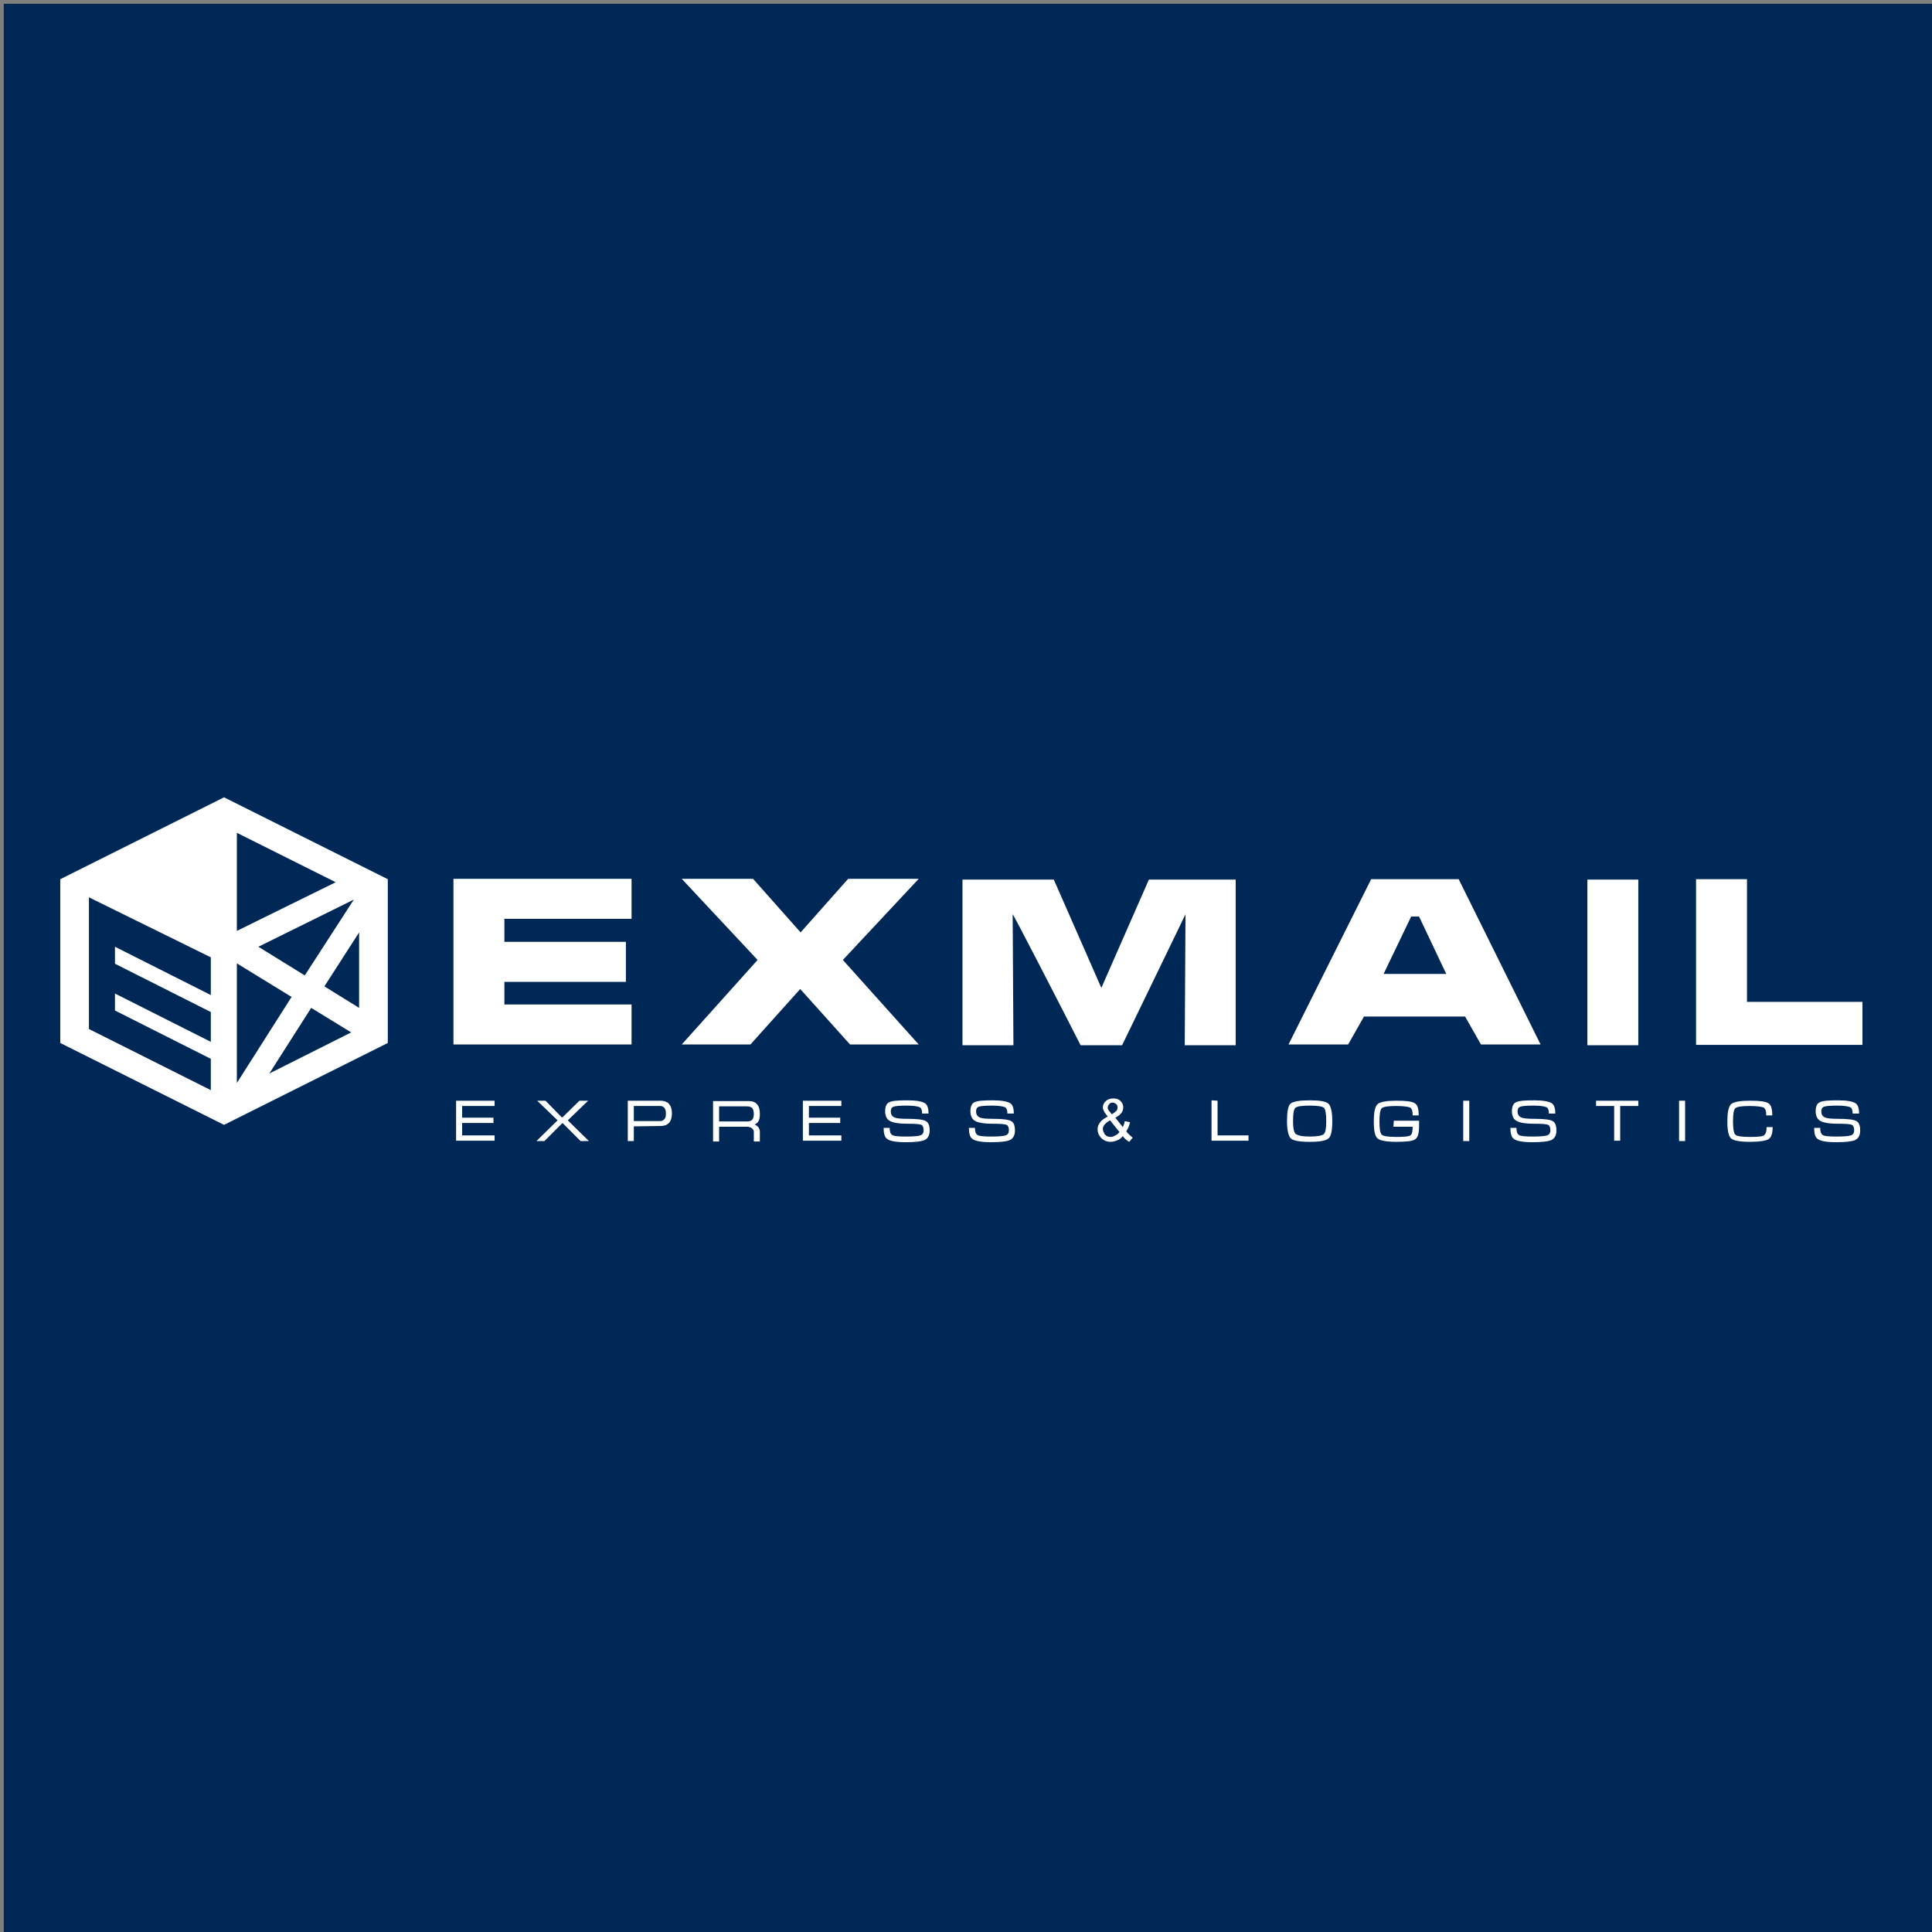
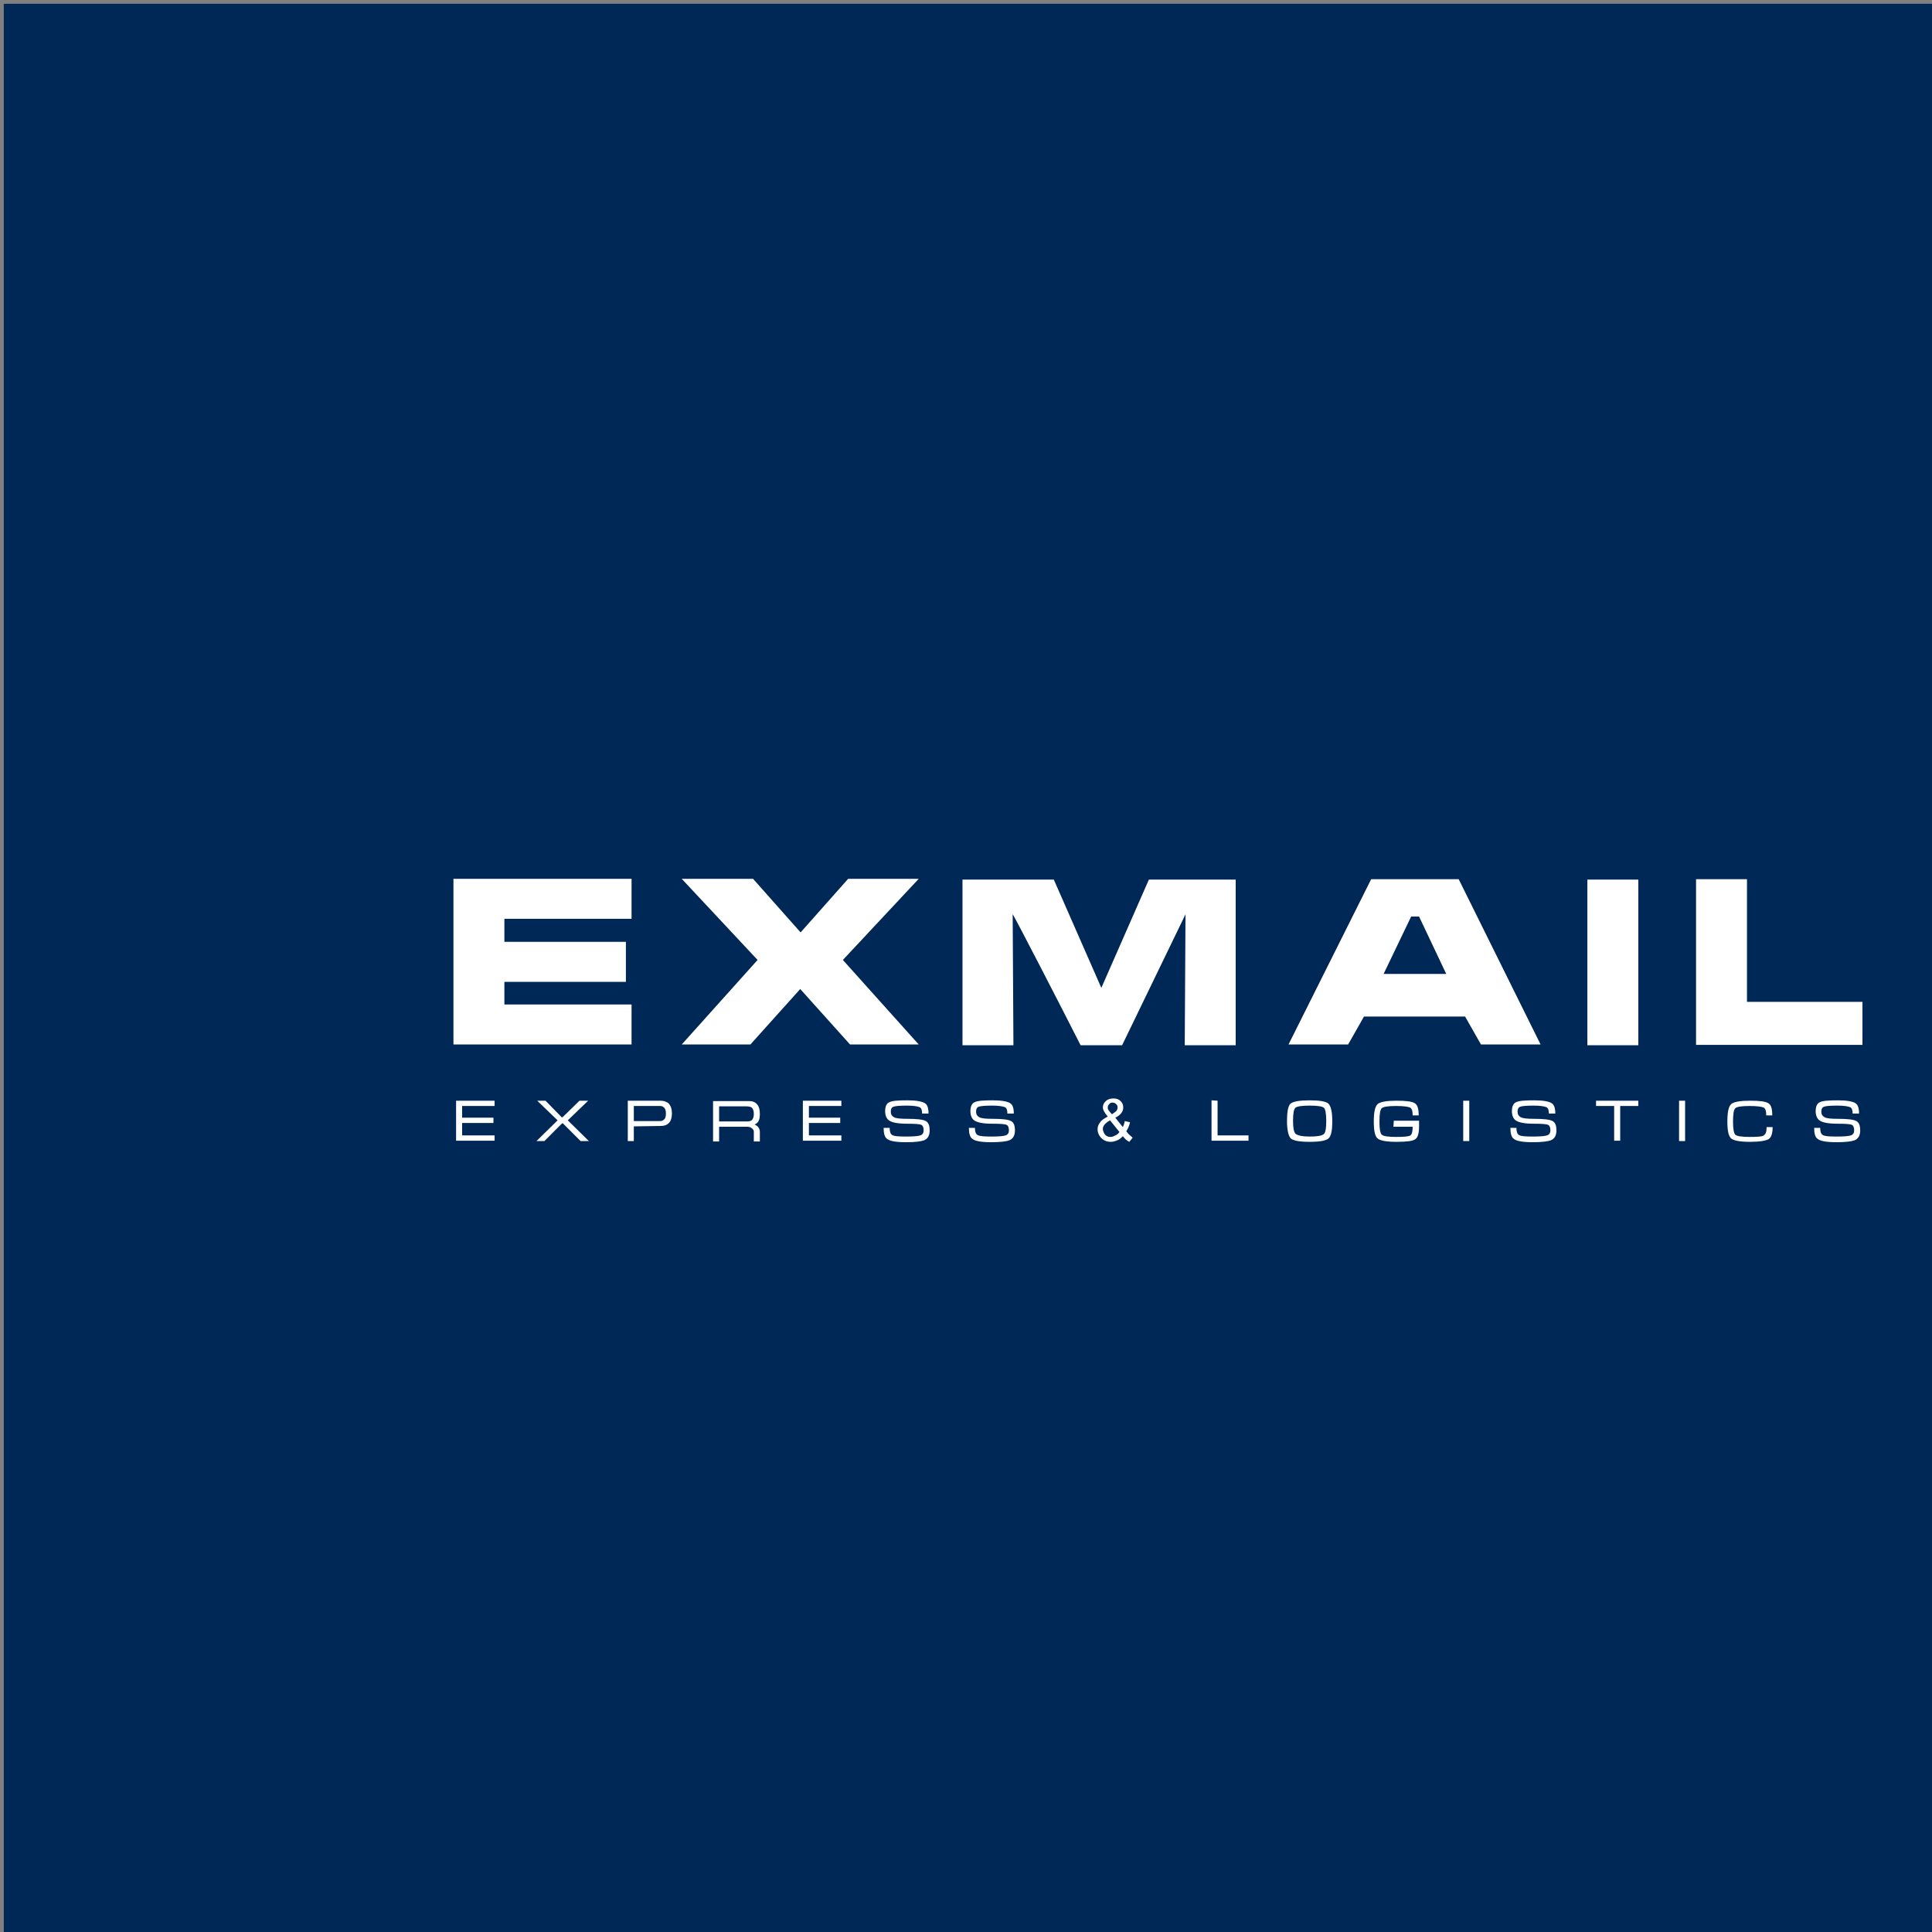
<svg xmlns="http://www.w3.org/2000/svg" version="1.1" id="Layer_1" x="0px" y="0px" viewBox="0 0 512 512" style="enable-background:new 0 0 512 512;" xml:space="preserve">
  <rect x="0" y="0" width="512" height="512" fill="#808080" stroke="none" />
  <style type="text/css">
	.st0{fill:#002856;}
	.st1{fill:#FFFFFF;}
</style>
  <rect x="1" y="1" class="st0" width="512" height="512" />
  <g id="Layer1000" transform="translate(-180.731,-517.002)">
-     <path id="path12" class="st1" d="M240.1,728.3l43.4,21.7v43.4l-43.4,21.7l-43.4-21.7V750L240.1,728.3z M243.5,763.7l26.2-12.9   l-26.2-13.1V763.7z M275.9,764.1l-9.2,14.3l9.2,5.7V764.1z M273.8,790.6l-10.6-6.5l-11.1,17.4L273.8,790.6z M243.5,804l14.5-22.8   l-14.5-8.9V804z M236.6,770.7l-32.3-15.9v34.9l32.3,16.2v-8.3l-25.4-12.8v-4.5l25.4,12.8v-7.9l-25.4-12.8v-4.5l25.4,12.8V770.7z    M274.5,755.4l-25.3,12.5l12.3,7.6L274.5,755.4z" />
    <path id="path14" class="st1" d="M300.9,793.8v-43.9h47.2v10.6h-33.7v6.1h32.2v10.6h-32.2v6h33.7v10.6L300.9,793.8z M361.4,749.9   l20.1,21.5l-20.1,22.4h18.2l13.2-14.7l13.2,14.7h18.2l-20.1-22.4l20.1-21.5h-18.7l-12.6,14.2l-12.6-14.2H361.4z M435.8,750.1V794   h13.5l-0.2-34.7c0-0.4,13.5,25.8,18,34.7h11l16.8-34.7l-0.2,34.7h13.5v-43.9h-23l-12.6,28.7L460,750.1H435.8z M544.1,750h23.2   l21.7,43.8h-15.8l-4.2-7.4h-26.8l-4.2,7.4h-15.8L544.1,750z M556.8,759.9h-2.1l-7.3,15.2H564L556.8,759.9z M601.4,794v-43.9h13.5   V794H601.4z M630.2,750h13.5v32.5h30.6v11.4h-44.1V750z" />
    <path id="path16" class="st1" d="M301.6,808.7h10.2v1.4h-8.6v3.1h8.3v1.4h-8.3v3.3h8.6v1.4h-10.2V808.7z M329.6,813.1h0.2l4.5-4.4   h2.3l-5.4,5.2l5.6,5.5h-2.2l-4.7-4.7h-0.2l-4.7,4.7h-2.1l5.6-5.5l-5.4-5.2h2.2L329.6,813.1z M348.7,815.5v3.9h-1.6v-10.7h8.7   c0.9,0,1.7,0.3,2.2,0.8c0.5,0.6,0.8,1.4,0.8,2.6c0,1.1-0.3,2-0.8,2.5c-0.6,0.6-1.3,0.8-2.3,0.8L348.7,815.5z M348.7,810.2v3.9h7   c0.5,0,0.8-0.2,1.1-0.5c0.3-0.3,0.4-0.8,0.4-1.5c0-0.7-0.1-1.1-0.4-1.5c-0.3-0.3-0.6-0.5-1.1-0.5H348.7z M371.3,815.6v3.9h-1.6   v-10.7h9.6c0.9,0,1.6,0.3,2.1,0.9c0.5,0.6,0.7,1.4,0.7,2.5c0,0.9-0.1,1.5-0.4,2c-0.2,0.3-0.5,0.6-1,0.8c0.4,0.2,0.7,0.4,0.9,0.6   c0.3,0.4,0.5,0.8,0.5,1.3v2.6h-1.6v-2.6c0-0.4-0.2-0.6-0.5-0.9c-0.3-0.2-0.7-0.4-1.2-0.4L371.3,815.6z M371.3,810.2v4h7.3   c0.6,0,1-0.1,1.3-0.3c0.4-0.3,0.6-0.9,0.6-1.7c0-0.8-0.2-1.4-0.6-1.7c-0.3-0.2-0.7-0.3-1.3-0.3L371.3,810.2z M393.5,808.7h10.2v1.4   h-8.6v3.1h8.3v1.4h-8.3v3.3h8.6v1.4h-10.2V808.7z M425.1,812.1c0-0.9-0.2-1.5-0.7-1.7c-0.5-0.2-1.6-0.4-3.3-0.4   c-1.9,0-3.1,0.1-3.6,0.3c-0.5,0.2-0.7,0.6-0.7,1.3c0,0.7,0.3,1.2,0.9,1.5c0.6,0.3,1.7,0.4,3.5,0.4c2.6,0,4.2,0.2,4.9,0.6   c0.7,0.4,1,1.2,1,2.5c0,1.3-0.5,2.2-1.5,2.6c-0.8,0.3-2.4,0.5-4.8,0.5c-2.6,0-4.3-0.3-5-0.9c-0.6-0.4-0.9-1.4-0.9-2.9h1.6   c0,1,0.2,1.6,0.7,1.9c0.4,0.3,1.7,0.4,3.6,0.4c1.9,0,3.2-0.1,3.8-0.3c0.6-0.2,0.9-0.6,0.9-1.4c0-0.7-0.2-1.2-0.6-1.4   c-0.4-0.2-1.6-0.3-3.7-0.3c-2.5,0-4.1-0.3-4.9-0.9c-0.6-0.4-1-1.3-1-2.4c0-1.3,0.4-2.1,1.1-2.4c0.8-0.4,2.4-0.5,4.8-0.5   c2.4,0,4,0.3,4.7,0.8c0.6,0.4,0.9,1.3,0.9,2.7H425.1z M447.7,812.1c0-0.9-0.2-1.5-0.7-1.7c-0.5-0.2-1.6-0.4-3.3-0.4   c-1.9,0-3.1,0.1-3.6,0.3c-0.5,0.2-0.7,0.6-0.7,1.3c0,0.7,0.3,1.2,0.9,1.5c0.6,0.3,1.7,0.4,3.5,0.4c2.6,0,4.2,0.2,4.9,0.6   c0.7,0.4,1,1.2,1,2.5c0,1.3-0.5,2.2-1.5,2.6c-0.8,0.3-2.4,0.5-4.8,0.5c-2.6,0-4.3-0.3-5-0.9c-0.6-0.4-0.9-1.4-0.9-2.9h1.6   c0,1,0.2,1.6,0.7,1.9s1.7,0.4,3.6,0.4c1.9,0,3.2-0.1,3.8-0.3c0.6-0.2,0.9-0.6,0.9-1.4c0-0.7-0.2-1.2-0.6-1.4   c-0.4-0.2-1.6-0.3-3.7-0.3c-2.5,0-4.1-0.3-4.9-0.9c-0.6-0.4-1-1.3-1-2.4c0-1.3,0.4-2.1,1.1-2.4c0.8-0.4,2.4-0.5,4.8-0.5   c2.4,0,4,0.3,4.7,0.8c0.6,0.4,0.9,1.3,0.9,2.7H447.7z M503.4,808.7v9.2h8.2v1.4h-9.8v-10.7L503.4,808.7z M523.4,814.1   c0,1.7,0.2,2.8,0.6,3.3c0.5,0.5,1.8,0.8,3.8,0.8c2,0,3.3-0.2,3.8-0.7c0.4-0.4,0.6-1.5,0.6-3.4c0-1.9-0.2-3.1-0.6-3.5   c-0.4-0.4-1.7-0.6-3.8-0.6c-2.1,0-3.4,0.2-3.8,0.6C523.6,811,523.4,812.1,523.4,814.1z M521.8,814.1c0-2.5,0.3-4,0.9-4.6   c0.7-0.6,2.4-0.9,5.1-0.9c2.7,0,4.4,0.3,5,0.9c0.6,0.6,1,2.1,1,4.6c0,2.5-0.3,4-1,4.6c-0.7,0.6-2.3,0.9-5,0.9c-2.7,0-4.3-0.3-5-0.9   C522.2,818.1,521.8,816.5,521.8,814.1z M550.1,814h6.7v1.4c0,1.9-0.3,3-1,3.5c-0.6,0.5-2.3,0.7-5,0.7c-2.6,0-4.3-0.3-5-0.9   c-0.7-0.6-1-2.1-1-4.5c0-2.4,0.3-3.9,1-4.6c0.7-0.6,2.4-0.9,5-0.9c2.6,0,4.2,0.2,4.9,0.7c0.7,0.4,1,1.5,1,3.2h-1.6   c0-1.2-0.2-1.8-0.7-2.1c-0.5-0.2-1.7-0.4-3.7-0.4c-2.1,0-3.4,0.2-3.8,0.6c-0.4,0.4-0.6,1.5-0.6,3.5c0,2,0.2,3.1,0.6,3.5   c0.4,0.4,1.7,0.6,3.8,0.6c2.1,0,3.3-0.1,3.8-0.4c0.4-0.3,0.6-1,0.6-2.3h-5.1L550.1,814z M570.1,808.7v10.7h-1.6v-10.7H570.1z    M591.2,812.1c0-0.9-0.2-1.5-0.7-1.7c-0.5-0.2-1.6-0.4-3.3-0.4c-1.9,0-3.1,0.1-3.6,0.3c-0.5,0.2-0.7,0.6-0.7,1.3   c0,0.7,0.3,1.2,0.9,1.5c0.6,0.3,1.7,0.4,3.5,0.4c2.6,0,4.2,0.2,4.9,0.6c0.7,0.4,1,1.2,1,2.5c0,1.3-0.5,2.2-1.5,2.6   c-0.8,0.3-2.4,0.5-4.8,0.5c-2.6,0-4.3-0.3-5-0.9c-0.6-0.4-0.9-1.4-0.9-2.9h1.6c0,1,0.2,1.6,0.7,1.9c0.4,0.3,1.7,0.4,3.6,0.4   c1.9,0,3.2-0.1,3.8-0.3c0.6-0.2,0.9-0.6,0.9-1.4c0-0.7-0.2-1.2-0.6-1.4c-0.4-0.2-1.6-0.3-3.7-0.3c-2.5,0-4.1-0.3-4.9-0.9   c-0.6-0.4-1-1.3-1-2.4c0-1.3,0.4-2.1,1.1-2.4c0.8-0.4,2.4-0.5,4.8-0.5c2.4,0,4,0.3,4.7,0.8c0.6,0.4,0.9,1.3,0.9,2.7H591.2z    M603.8,808.7h11.1v1.4h-4.8v9.2h-1.6v-9.2h-4.8V808.7z M627.3,808.7v10.7h-1.6v-10.7H627.3z M648.9,815.7h1.6   c0,1.7-0.4,2.8-1.1,3.2c-0.7,0.4-2.3,0.7-4.9,0.7c-2.6,0-4.3-0.3-5-0.9c-0.7-0.6-1-2.1-1-4.5c0-2.4,0.3-3.9,1-4.6   c0.7-0.6,2.4-0.9,5-0.9c2.6,0,4.2,0.2,4.9,0.7c0.7,0.4,1,1.5,1,3.2h-1.6c0-1.2-0.2-1.8-0.7-2.1c-0.5-0.2-1.7-0.4-3.7-0.4   c-2.1,0-3.4,0.2-3.8,0.6c-0.4,0.4-0.6,1.5-0.6,3.5c0,1.9,0.2,3.1,0.6,3.5c0.4,0.4,1.7,0.6,3.8,0.6c2,0,3.2-0.1,3.6-0.3   C648.7,817.6,648.9,816.9,648.9,815.7L648.9,815.7z M671.7,812.1c0-0.9-0.2-1.5-0.7-1.7c-0.5-0.2-1.6-0.4-3.3-0.4   c-1.9,0-3.1,0.1-3.6,0.3c-0.5,0.2-0.7,0.6-0.7,1.3c0,0.7,0.3,1.2,0.9,1.5c0.6,0.3,1.7,0.4,3.5,0.4c2.6,0,4.2,0.2,4.9,0.6   c0.7,0.4,1,1.2,1,2.5c0,1.3-0.5,2.2-1.5,2.6c-0.8,0.3-2.4,0.5-4.8,0.5c-2.6,0-4.3-0.3-5-0.9c-0.6-0.4-0.9-1.4-0.9-2.9h1.6   c0,1,0.2,1.6,0.7,1.9c0.4,0.3,1.7,0.4,3.6,0.4c1.9,0,3.2-0.1,3.8-0.3c0.6-0.2,0.9-0.6,0.9-1.4c0-0.7-0.2-1.2-0.6-1.4   c-0.4-0.2-1.6-0.3-3.7-0.3c-2.5,0-4.1-0.3-4.9-0.9c-0.6-0.4-1-1.3-1-2.4c0-1.3,0.4-2.1,1.1-2.4c0.8-0.4,2.4-0.5,4.8-0.5   c2.4,0,4,0.3,4.7,0.8c0.6,0.4,0.9,1.3,0.9,2.7H671.7z M478.3,818.1c-0.5,0.5-0.9,0.9-1.5,1.1c-0.5,0.2-1.1,0.4-1.7,0.4   c-1.1,0-2-0.4-2.7-1.2c-0.5-0.6-0.8-1.3-0.8-2.1c0-0.7,0.2-1.3,0.7-1.9c0.4-0.6,1.1-1,2-1.5c-0.5-0.6-0.8-1-1-1.4   c-0.2-0.4-0.3-0.7-0.3-1c0-0.7,0.3-1.3,0.8-1.7c0.5-0.5,1.2-0.7,2-0.7c0.8,0,1.4,0.2,1.9,0.7c0.5,0.5,0.7,1,0.7,1.7   c0,1.1-0.7,2-2.1,2.7l2,2.5c0.2-0.4,0.4-1,0.5-1.6l1.4,0.3c-0.2,1-0.6,1.8-1,2.4c0.5,0.7,1.1,1.2,1.7,1.7l-0.9,1.1   C479.4,819.3,478.8,818.8,478.3,818.1L478.3,818.1z M475.4,812.3c0.6-0.4,1-0.7,1.2-0.9c0.2-0.3,0.3-0.6,0.3-0.9   c0-0.4-0.1-0.7-0.4-0.9c-0.2-0.2-0.5-0.4-0.9-0.4c-0.4,0-0.7,0.1-0.9,0.4c-0.2,0.2-0.4,0.5-0.4,0.9c0,0.2,0,0.4,0.1,0.5   c0.1,0.2,0.2,0.4,0.4,0.6L475.4,812.3z M477.4,817l-2.5-3.1c-0.7,0.4-1.2,0.8-1.5,1.2c-0.3,0.4-0.4,0.7-0.4,1.1   c0,0.4,0.2,0.9,0.5,1.4c0.4,0.5,0.9,0.7,1.5,0.7c0.4,0,0.8-0.1,1.3-0.4C476.8,817.7,477.1,817.4,477.4,817z" />
  </g>
</svg>